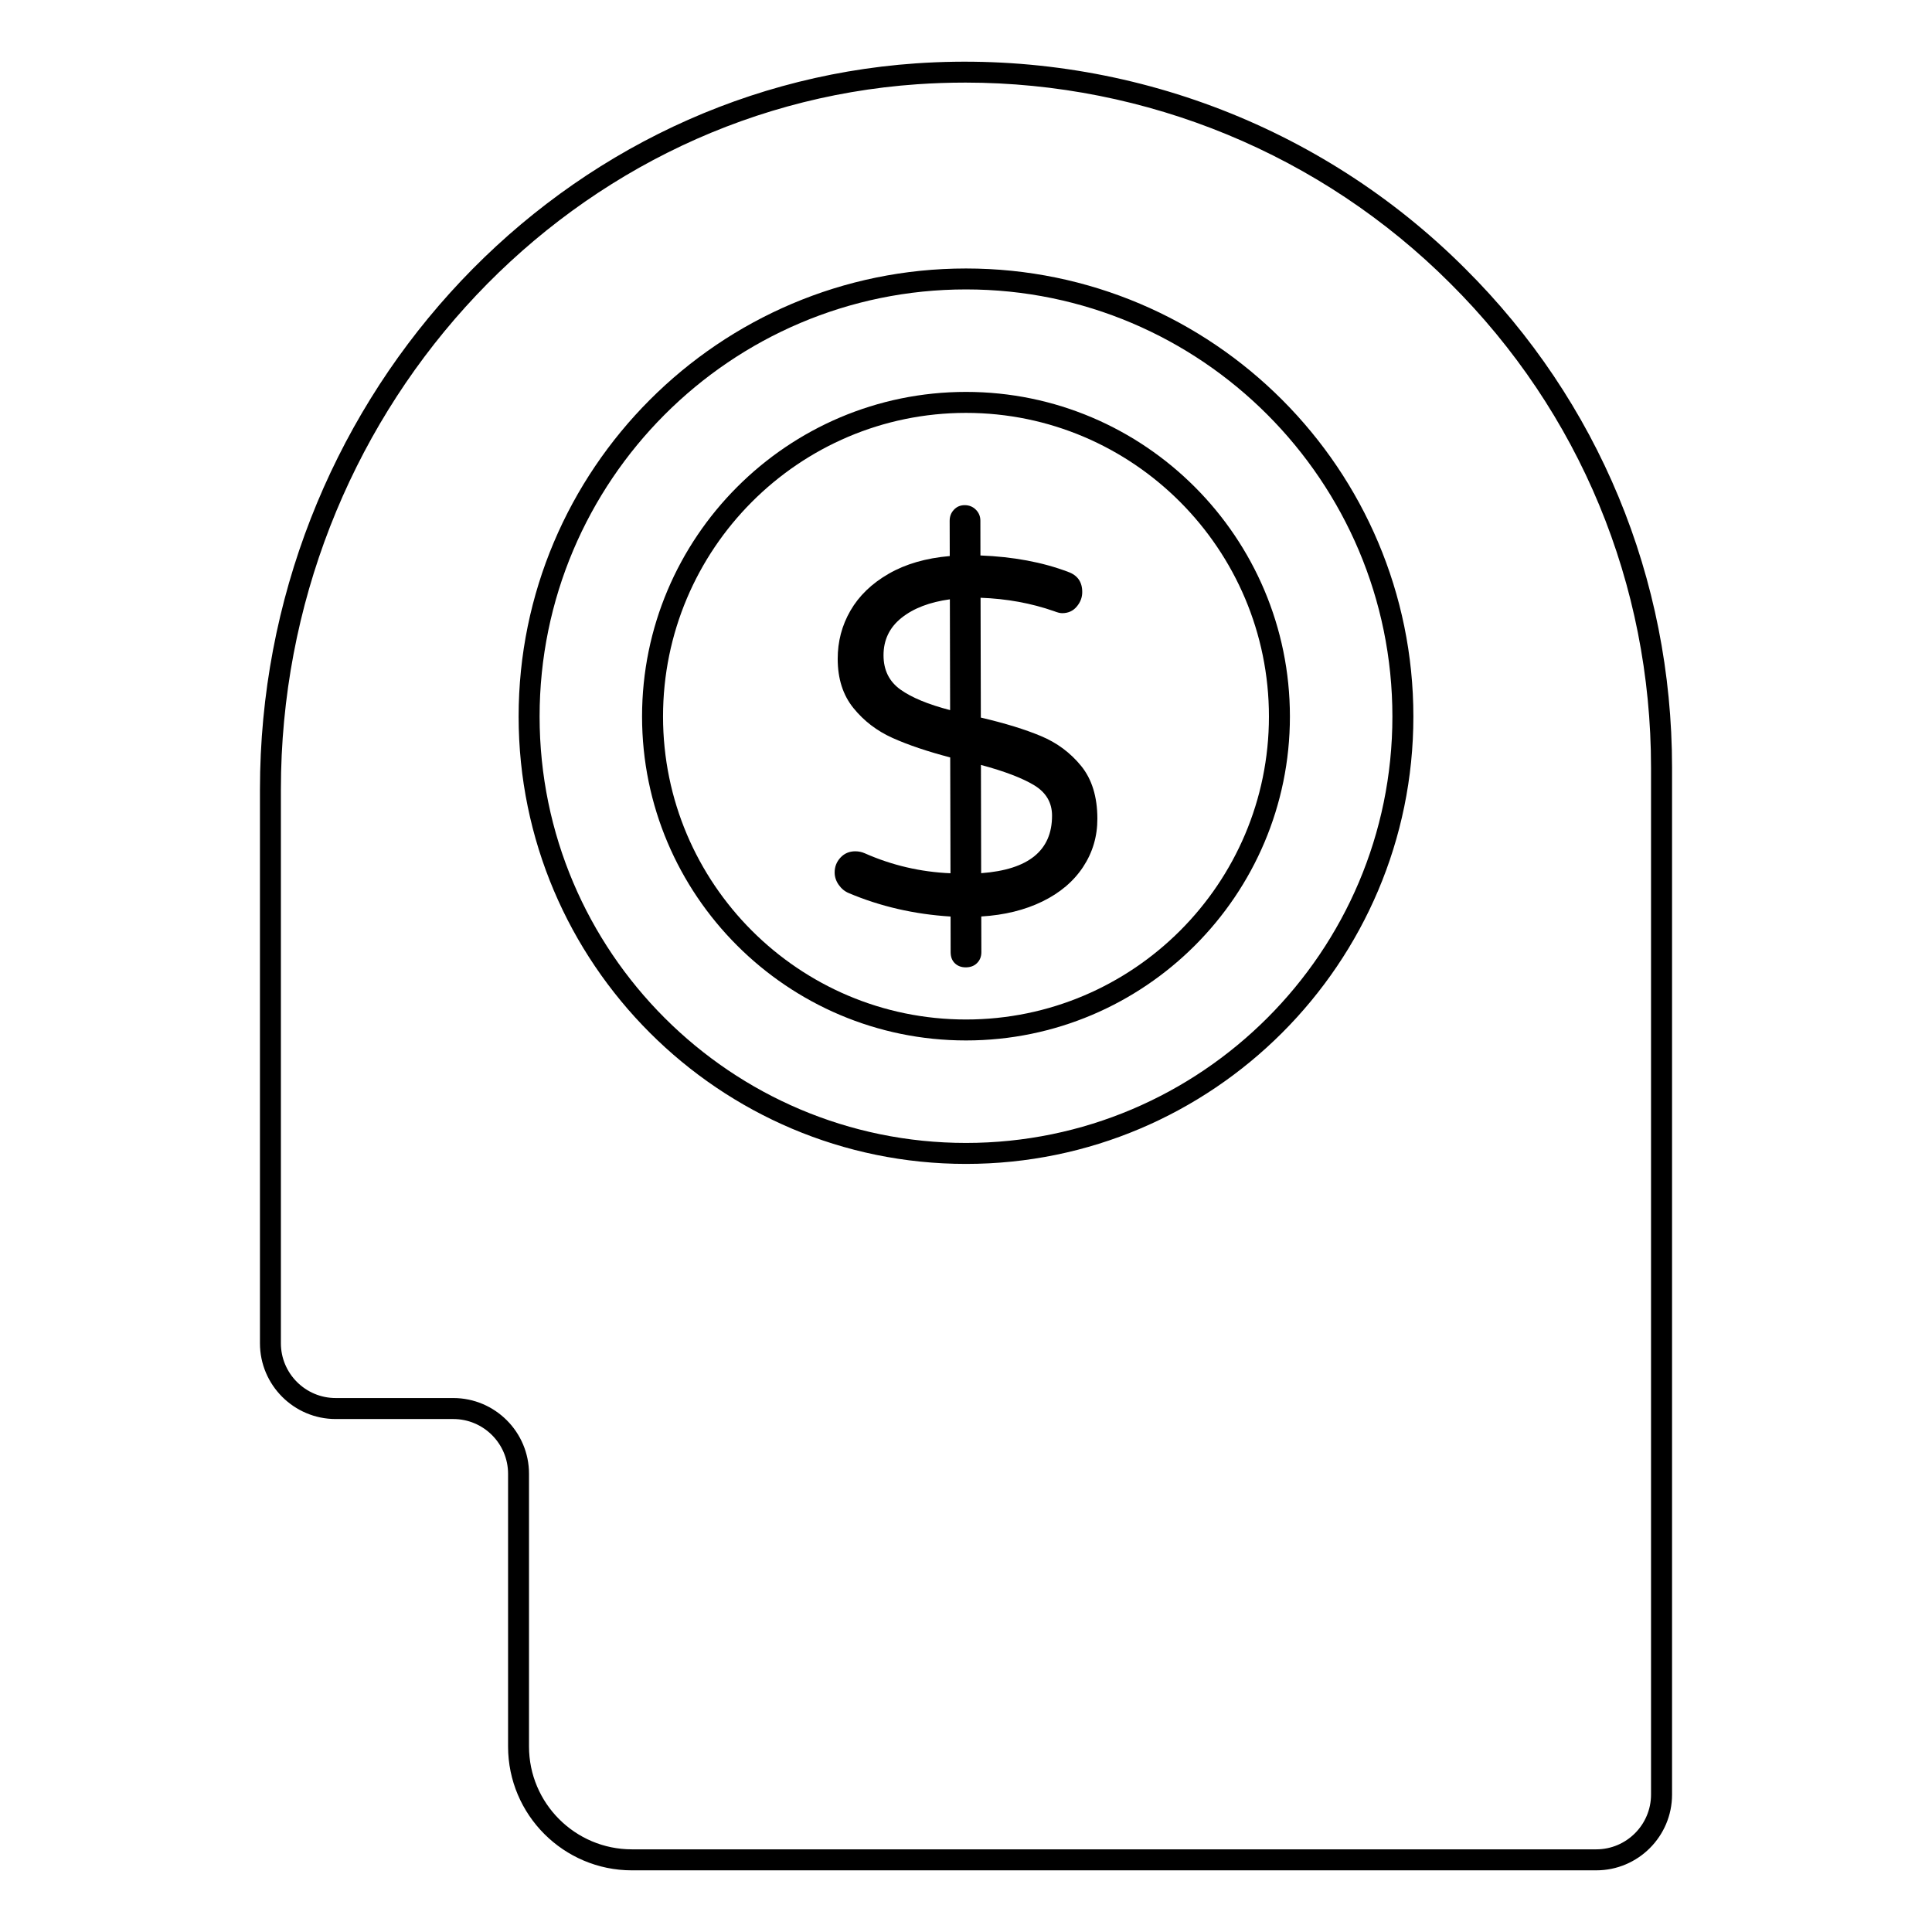
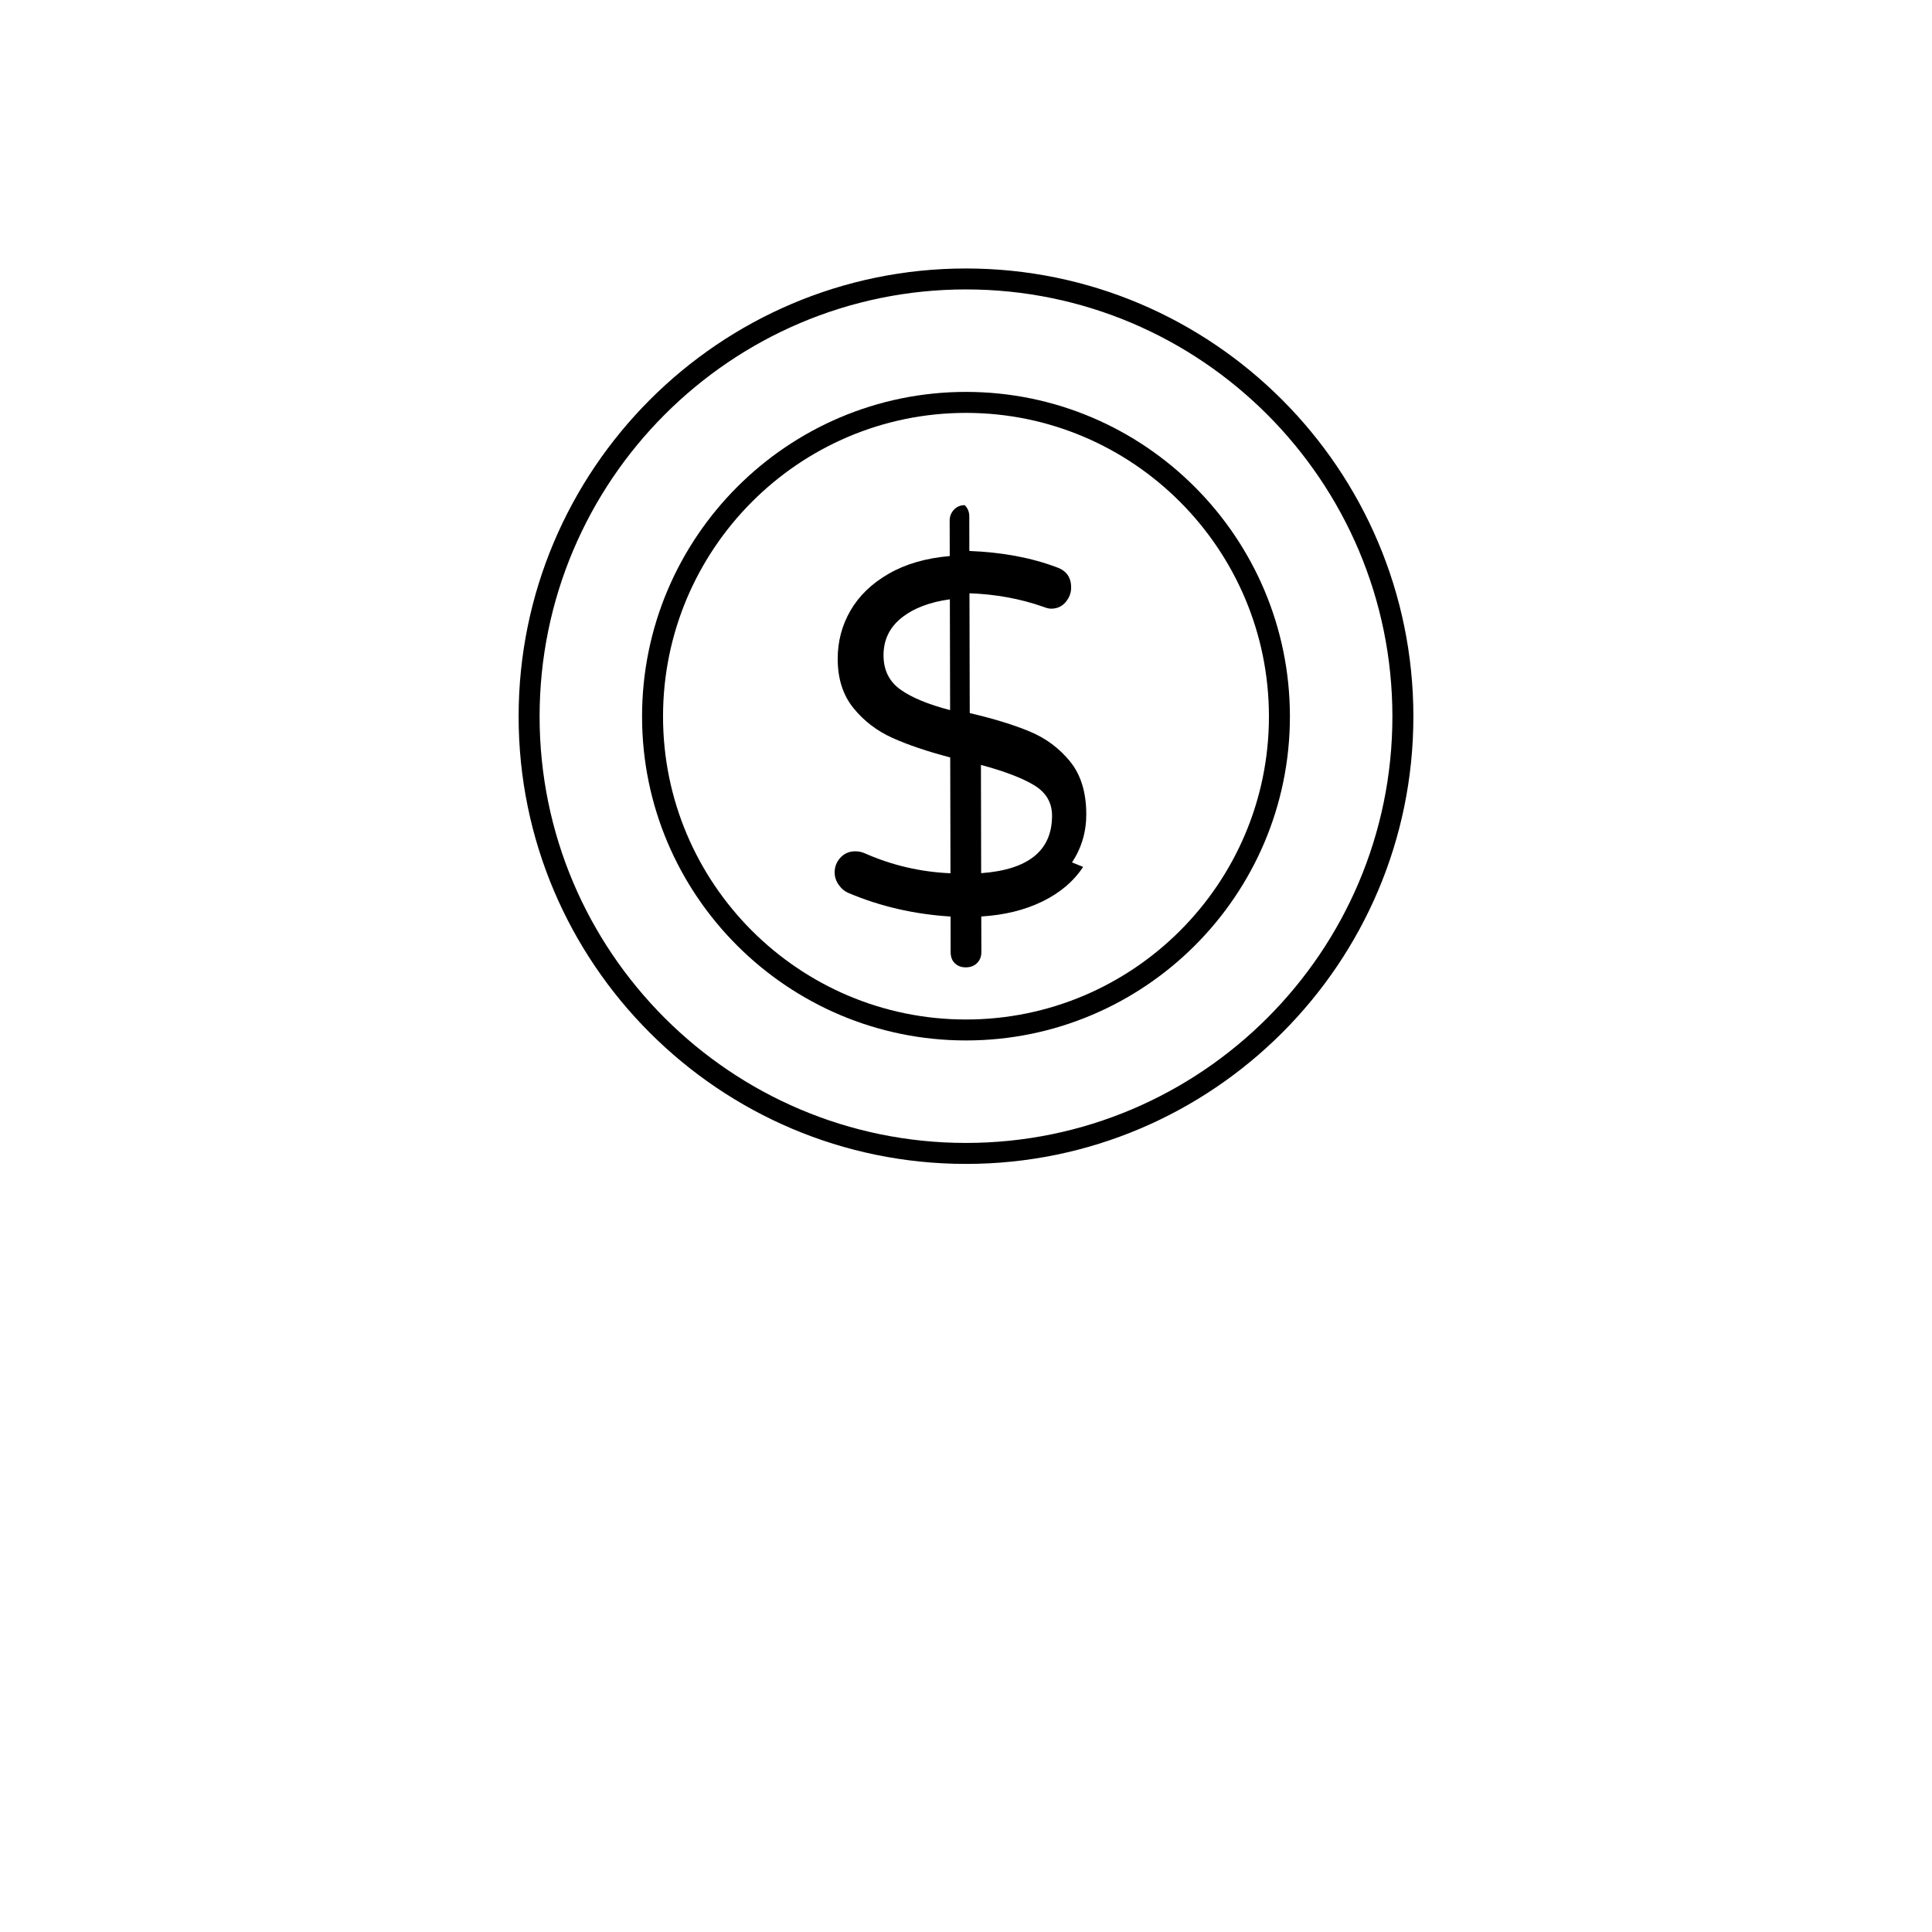
<svg xmlns="http://www.w3.org/2000/svg" fill="#000000" width="800px" height="800px" version="1.1" viewBox="144 144 512 512">
  <g>
-     <path d="m567.03 639.66h-255.57c-18.094 0-32.816-14.715-32.816-32.809v-72.273c0-8.008-6.516-14.52-14.52-14.52h-31.156c-11.07 0-20.078-9.008-20.078-20.078v-146.72c0-101.18 76.367-185.72 173.86-192.47 54.211-3.715 107.22 16.078 145.52 54.379 35.363 35.176 54.84 82.152 54.84 132.27v272.14c0.004 11.07-9.004 20.078-20.074 20.078zm-167.29-473.77c-4.195 0-8.398 0.145-12.613 0.434-94.59 6.547-168.69 88.656-168.69 186.93v146.72c0 8.008 6.516 14.52 14.52 14.52h31.156c11.07 0 20.078 9.008 20.078 20.078v72.273c0 15.027 12.227 27.25 27.258 27.25h255.57c8.008 0 14.52-6.516 14.52-14.52v-272.14c0-48.633-18.895-94.207-53.207-128.34-34.184-34.191-80.477-53.207-128.6-53.207z" />
    <path d="m400 452.45c-65.375 0-118.56-53.188-118.56-118.56 0-65.477 53.184-118.74 118.56-118.74s118.56 53.266 118.56 118.74c0 65.375-53.184 118.56-118.56 118.56zm0-231.75c-62.309 0-113 50.773-113 113.19 0 62.309 50.691 113 113 113s113-50.695 113-113c0-62.414-50.688-113.19-113-113.19z" />
    <path d="m400 419.73c-47.336 0-85.848-38.512-85.848-85.848 0-47.434 38.512-86.023 85.848-86.023 47.332 0 85.84 38.59 85.84 86.023 0 47.34-38.508 85.848-85.84 85.848zm0-166.31c-44.273 0-80.289 36.098-80.289 80.469 0 44.273 36.016 80.289 80.289 80.289 44.27 0 80.281-36.016 80.281-80.289 0-44.371-36.012-80.469-80.281-80.469z" />
-     <path d="m431.04 373.74c-2.527 3.832-6.129 6.883-10.789 9.156-4.668 2.281-10.07 3.609-16.203 3.981l0.023 9.469c0 1.156-0.379 2.113-1.133 2.867-0.75 0.762-1.75 1.141-2.992 1.148-1.164 0-2.117-0.348-2.875-1.059-0.762-0.719-1.133-1.688-1.141-2.934l-0.016-9.477c-9.617-0.602-18.605-2.668-26.969-6.207-1.074-0.445-1.965-1.172-2.676-2.191-0.719-1.023-1.074-2.113-1.082-3.266 0-1.512 0.504-2.824 1.535-3.941 1.016-1.109 2.328-1.676 3.926-1.684 0.895 0 1.734 0.18 2.543 0.535 7.207 3.188 14.773 4.949 22.695 5.289l-0.074-30.699c-6.055-1.586-11.145-3.305-15.285-5.164s-7.594-4.504-10.359-7.922c-2.769-3.414-4.164-7.75-4.172-13.004-0.008-4.617 1.109-8.891 3.379-12.816 2.262-3.91 5.625-7.172 10.113-9.758 4.488-2.594 9.883-4.156 16.203-4.703l-0.023-9.344c0-1.156 0.371-2.133 1.133-2.934 0.75-0.809 1.703-1.207 2.859-1.207s2.133 0.391 2.941 1.191c0.801 0.793 1.207 1.777 1.207 2.926l0.016 9.211c8.719 0.34 16.461 1.785 23.227 4.348 2.496 0.883 3.75 2.668 3.75 5.328 0.008 1.43-0.48 2.719-1.461 3.875-0.969 1.164-2.262 1.742-3.859 1.742-0.535 0-1.246-0.172-2.141-0.527-6.055-2.117-12.543-3.305-19.484-3.555l0.074 31.754c6.41 1.496 11.723 3.133 15.953 4.906 4.231 1.77 7.773 4.402 10.633 7.914 2.852 3.512 4.281 8.156 4.297 13.93 0.016 4.715-1.246 8.984-3.773 12.82zm-48.41-46.996c2.984 2.133 7.371 3.941 13.16 5.445l-0.066-29.363c-5.336 0.734-9.609 2.356-12.797 4.898-3.199 2.547-4.793 5.867-4.785 9.957 0.008 3.914 1.504 6.938 4.488 9.062zm40.172 33.402c-0.008-3.469-1.594-6.148-4.758-8.062-3.164-1.902-7.852-3.695-14.086-5.371l0.059 28.688c12.547-0.918 18.801-6 18.785-15.254z" />
+     <path d="m431.04 373.74c-2.527 3.832-6.129 6.883-10.789 9.156-4.668 2.281-10.07 3.609-16.203 3.981l0.023 9.469c0 1.156-0.379 2.113-1.133 2.867-0.75 0.762-1.75 1.141-2.992 1.148-1.164 0-2.117-0.348-2.875-1.059-0.762-0.719-1.133-1.688-1.141-2.934l-0.016-9.477c-9.617-0.602-18.605-2.668-26.969-6.207-1.074-0.445-1.965-1.172-2.676-2.191-0.719-1.023-1.074-2.113-1.082-3.266 0-1.512 0.504-2.824 1.535-3.941 1.016-1.109 2.328-1.676 3.926-1.684 0.895 0 1.734 0.18 2.543 0.535 7.207 3.188 14.773 4.949 22.695 5.289l-0.074-30.699c-6.055-1.586-11.145-3.305-15.285-5.164s-7.594-4.504-10.359-7.922c-2.769-3.414-4.164-7.75-4.172-13.004-0.008-4.617 1.109-8.891 3.379-12.816 2.262-3.91 5.625-7.172 10.113-9.758 4.488-2.594 9.883-4.156 16.203-4.703l-0.023-9.344c0-1.156 0.371-2.133 1.133-2.934 0.75-0.809 1.703-1.207 2.859-1.207c0.801 0.793 1.207 1.777 1.207 2.926l0.016 9.211c8.719 0.34 16.461 1.785 23.227 4.348 2.496 0.883 3.75 2.668 3.75 5.328 0.008 1.43-0.48 2.719-1.461 3.875-0.969 1.164-2.262 1.742-3.859 1.742-0.535 0-1.246-0.172-2.141-0.527-6.055-2.117-12.543-3.305-19.484-3.555l0.074 31.754c6.41 1.496 11.723 3.133 15.953 4.906 4.231 1.77 7.773 4.402 10.633 7.914 2.852 3.512 4.281 8.156 4.297 13.93 0.016 4.715-1.246 8.984-3.773 12.82zm-48.41-46.996c2.984 2.133 7.371 3.941 13.16 5.445l-0.066-29.363c-5.336 0.734-9.609 2.356-12.797 4.898-3.199 2.547-4.793 5.867-4.785 9.957 0.008 3.914 1.504 6.938 4.488 9.062zm40.172 33.402c-0.008-3.469-1.594-6.148-4.758-8.062-3.164-1.902-7.852-3.695-14.086-5.371l0.059 28.688c12.547-0.918 18.801-6 18.785-15.254z" />
  </g>
</svg>